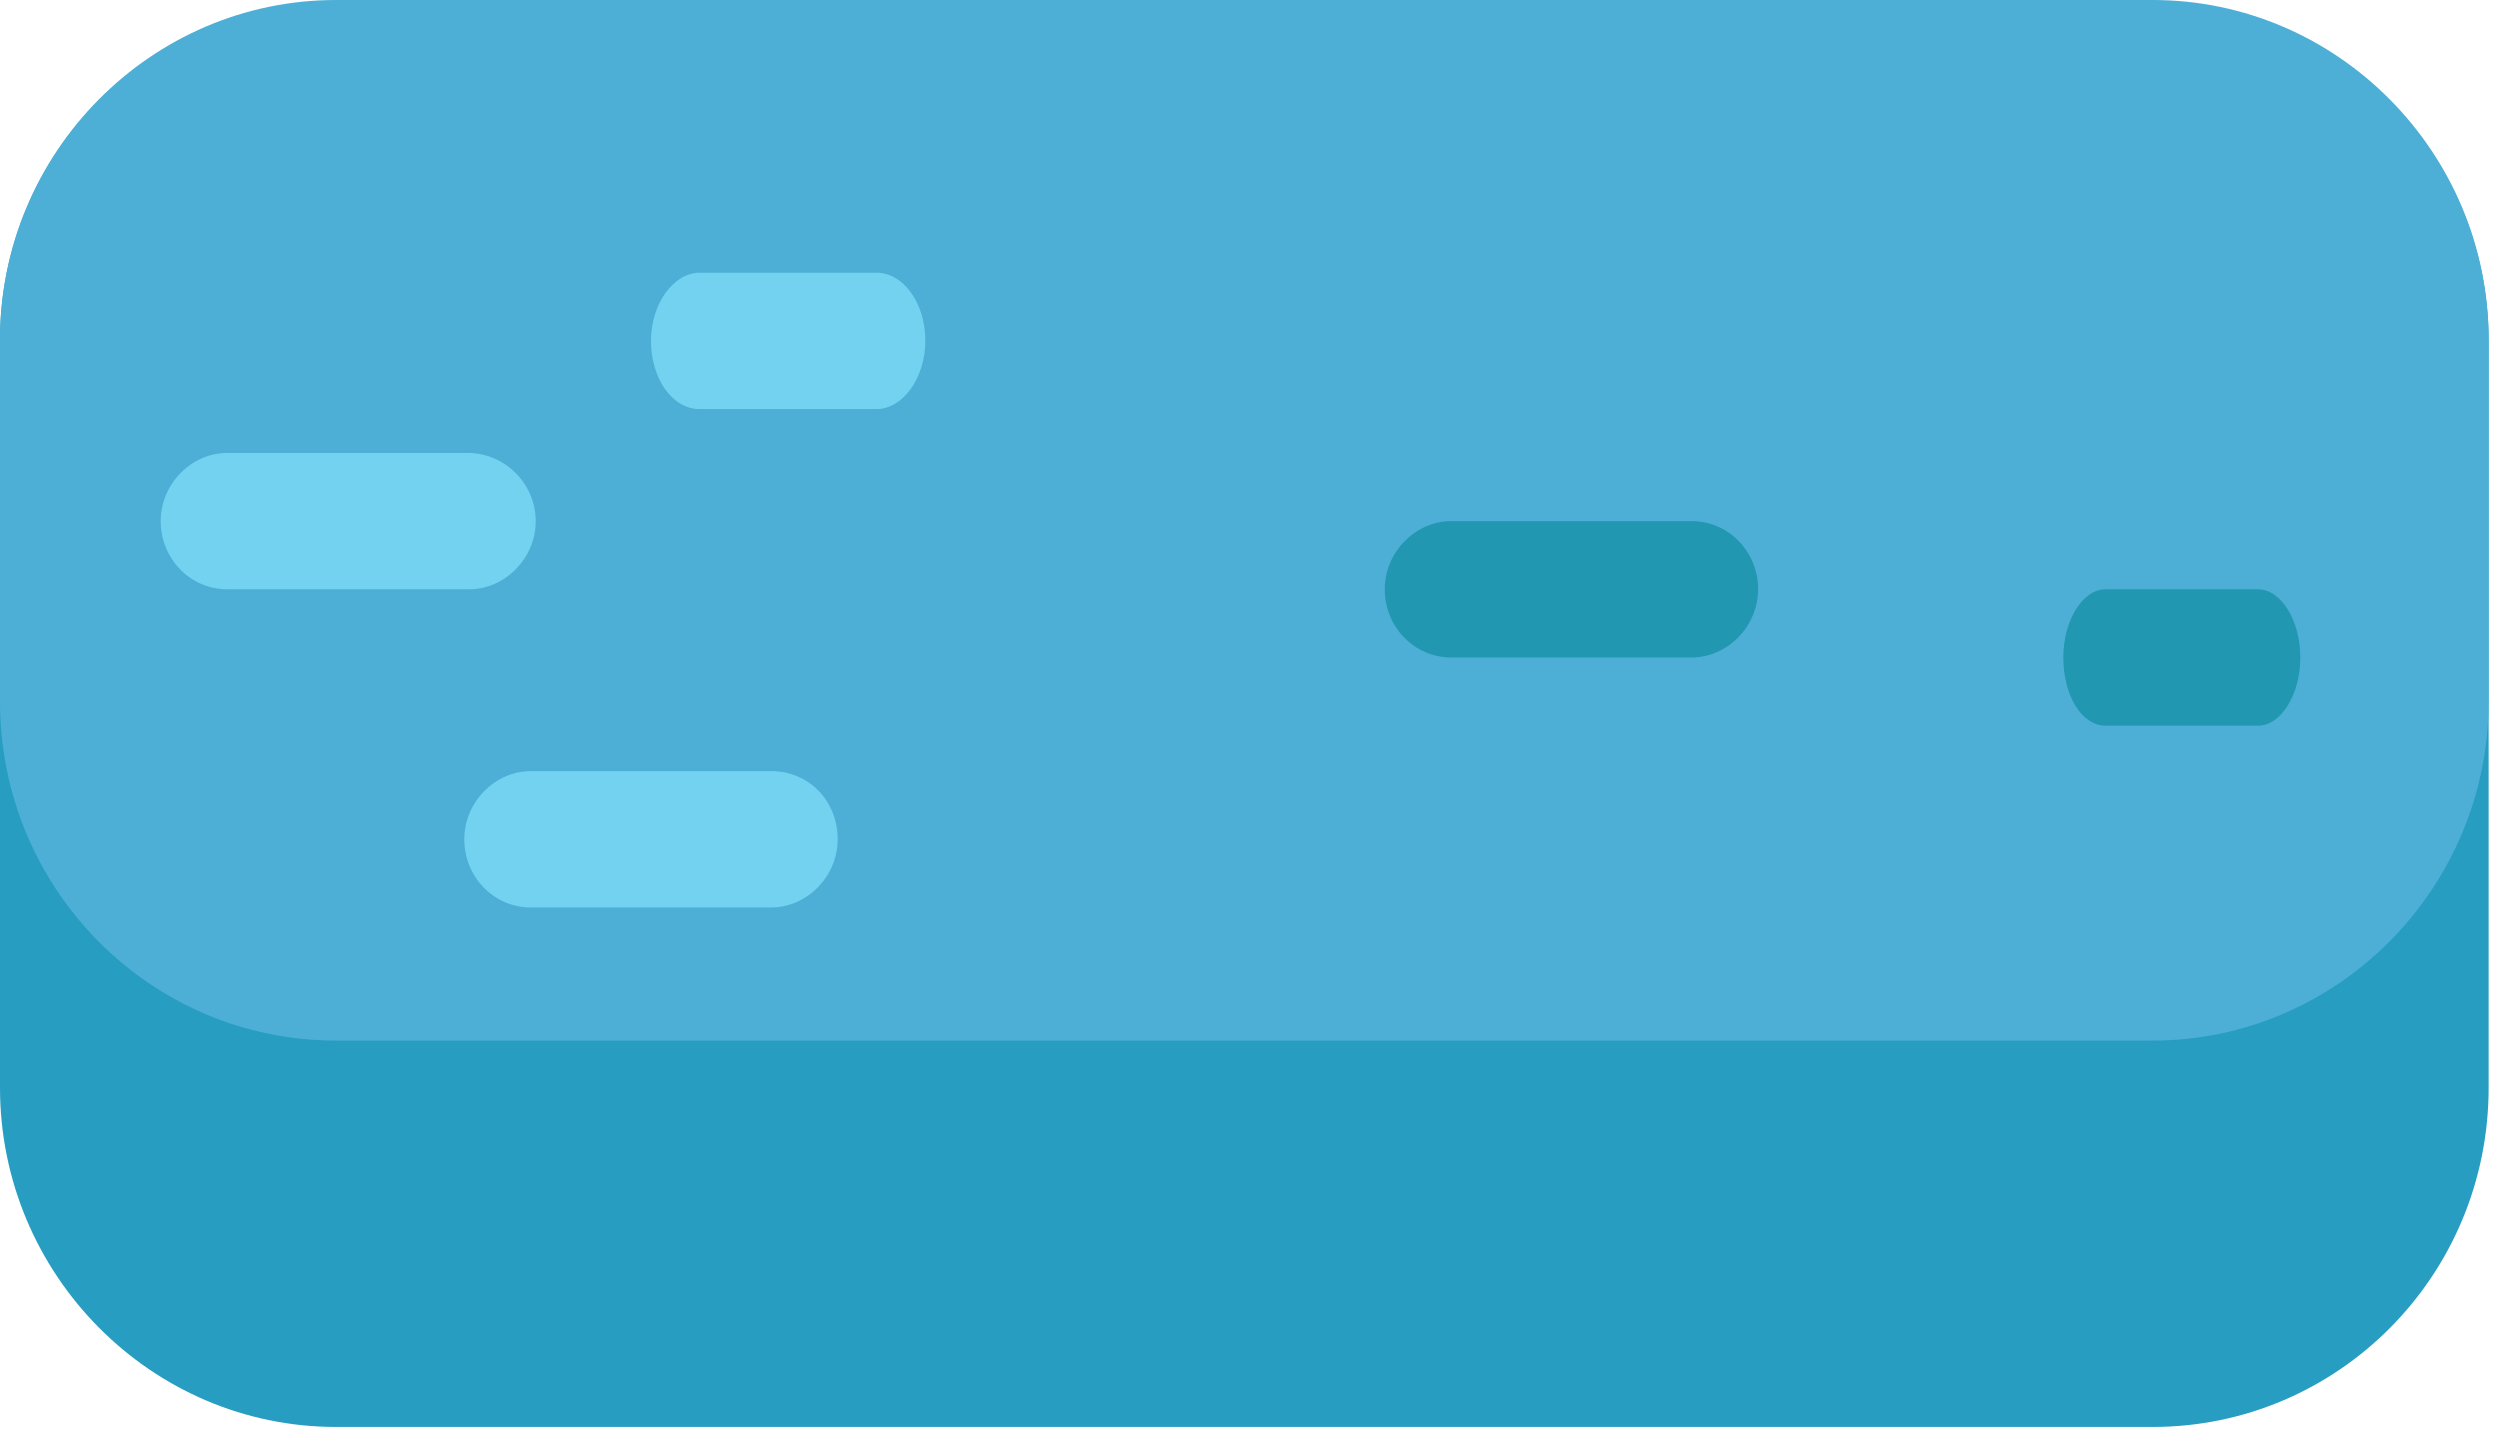
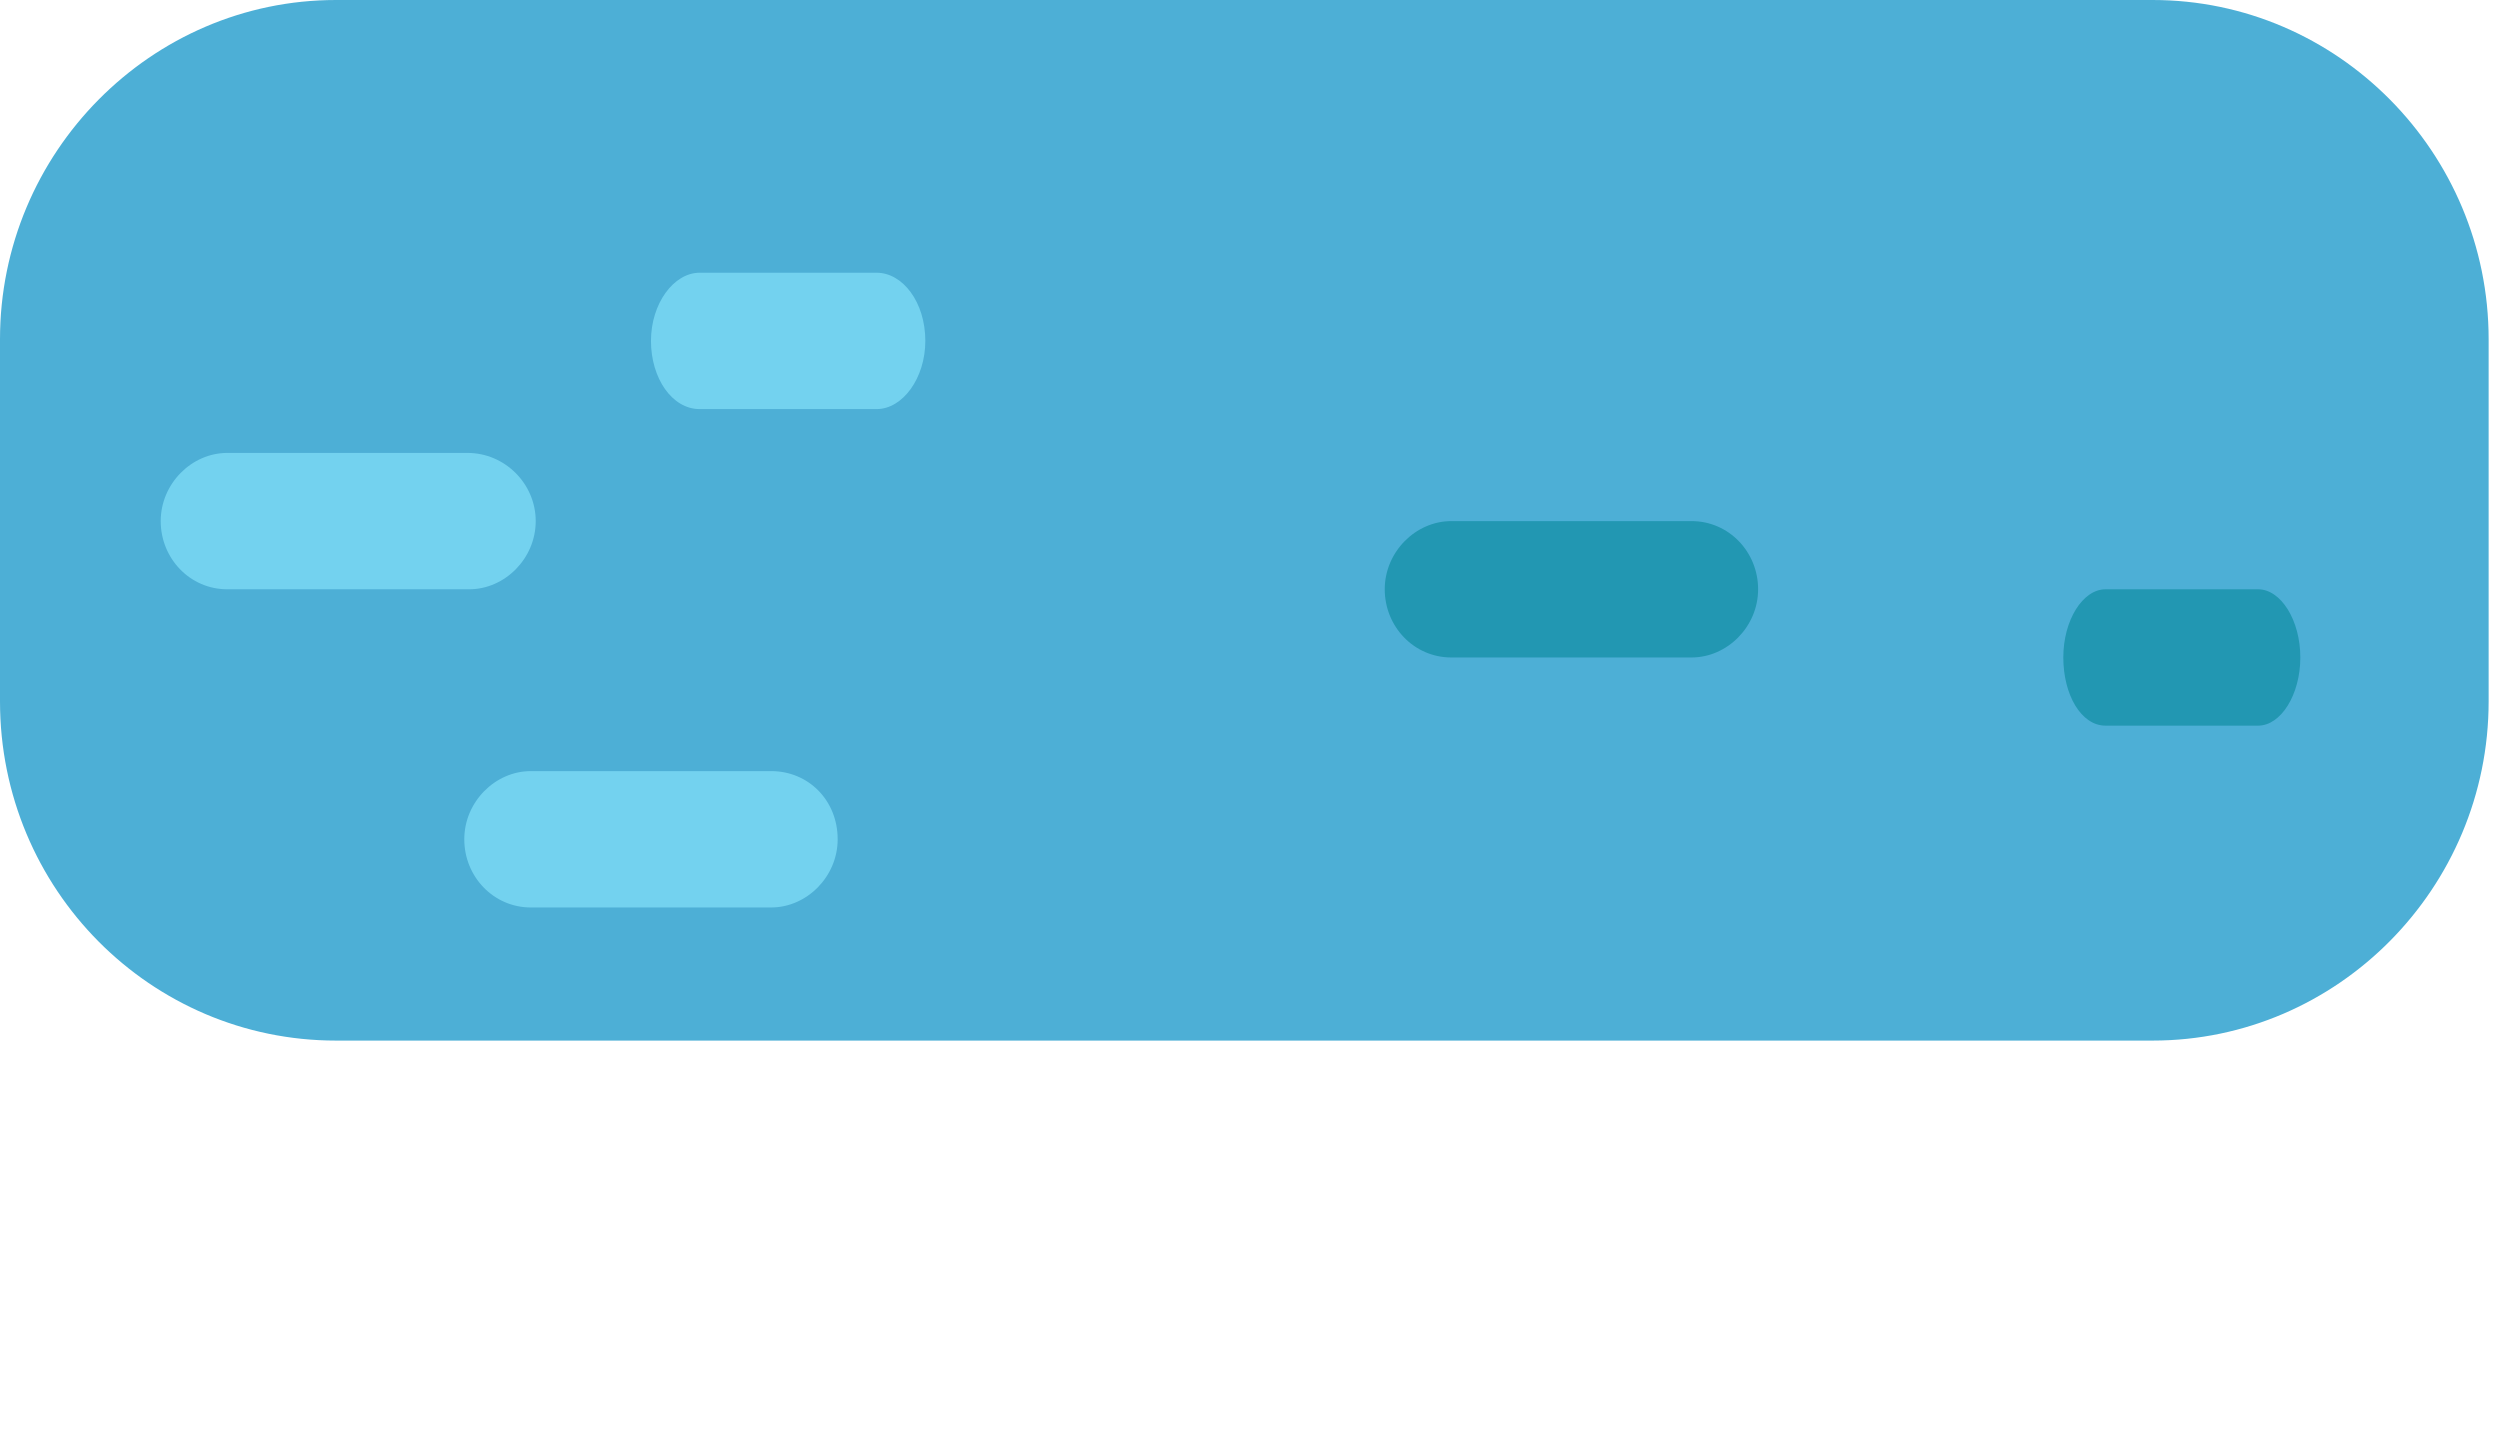
<svg xmlns="http://www.w3.org/2000/svg" width="100%" height="100%" viewBox="0 0 154 88" fill="none">
-   <path d="M153.3 67C153.3 78.6 144 87.9 132.6 87.9H20.7C9.3 87.9 0 78.5 0 67V21C0 9.4 9.3 0.1 20.7 0.1H132.6C144 0.1 153.3 9.5 153.3 21V67Z" fill="#279DC1" />
  <path d="M132.6 0H20.7C9.3 0 0 9.4 0 20.9V43.2C0 54.8 9.3 64.1 20.7 64.1H132.6C144 64.1 153.3 54.7 153.3 43.2V20.9C153.3 9.4 144 0 132.6 0Z" fill="#4DAFD6" />
  <path d="M33 32.1C33 34.4 31.1 36.3 28.9 36.3H14C11.7 36.3 9.9 34.4 9.9 32.1C9.9 29.8 11.8 27.9 14 27.9H28.8C31.1 27.9 33 29.8 33 32.1Z" fill="#73D2EF" />
  <path d="M51.6 51.7C51.6 54 49.7 55.9 47.5 55.9H32.7C30.4 55.9 28.6 54 28.6 51.7C28.6 49.4 30.5 47.5 32.7 47.5H47.5C49.8 47.5 51.6 49.3 51.6 51.7Z" fill="#73D2EF" />
  <path d="M108.3 36.3C108.3 38.6 106.4 40.5 104.2 40.5H89.4C87.1 40.5 85.3 38.6 85.3 36.3C85.3 34 87.2 32.1 89.4 32.1H104.2C106.5 32.1 108.3 34 108.3 36.3Z" fill="#2297B2" />
  <path d="M141.7 40.5C141.7 42.8 140.5 44.7 139.1 44.7H129.7C128.2 44.7 127.1 42.8 127.1 40.5C127.1 38.2 128.3 36.3 129.7 36.3H139.1C140.5 36.3 141.7 38.2 141.7 40.5Z" fill="#2297B2" />
  <path d="M57 21C57 23.3 55.6 25.2 54 25.2H43.1C41.4 25.2 40.1 23.3 40.1 21C40.1 18.7 41.5 16.8 43.1 16.8H54C55.6 16.8 57 18.6 57 21Z" fill="#73D2EF" />
</svg>